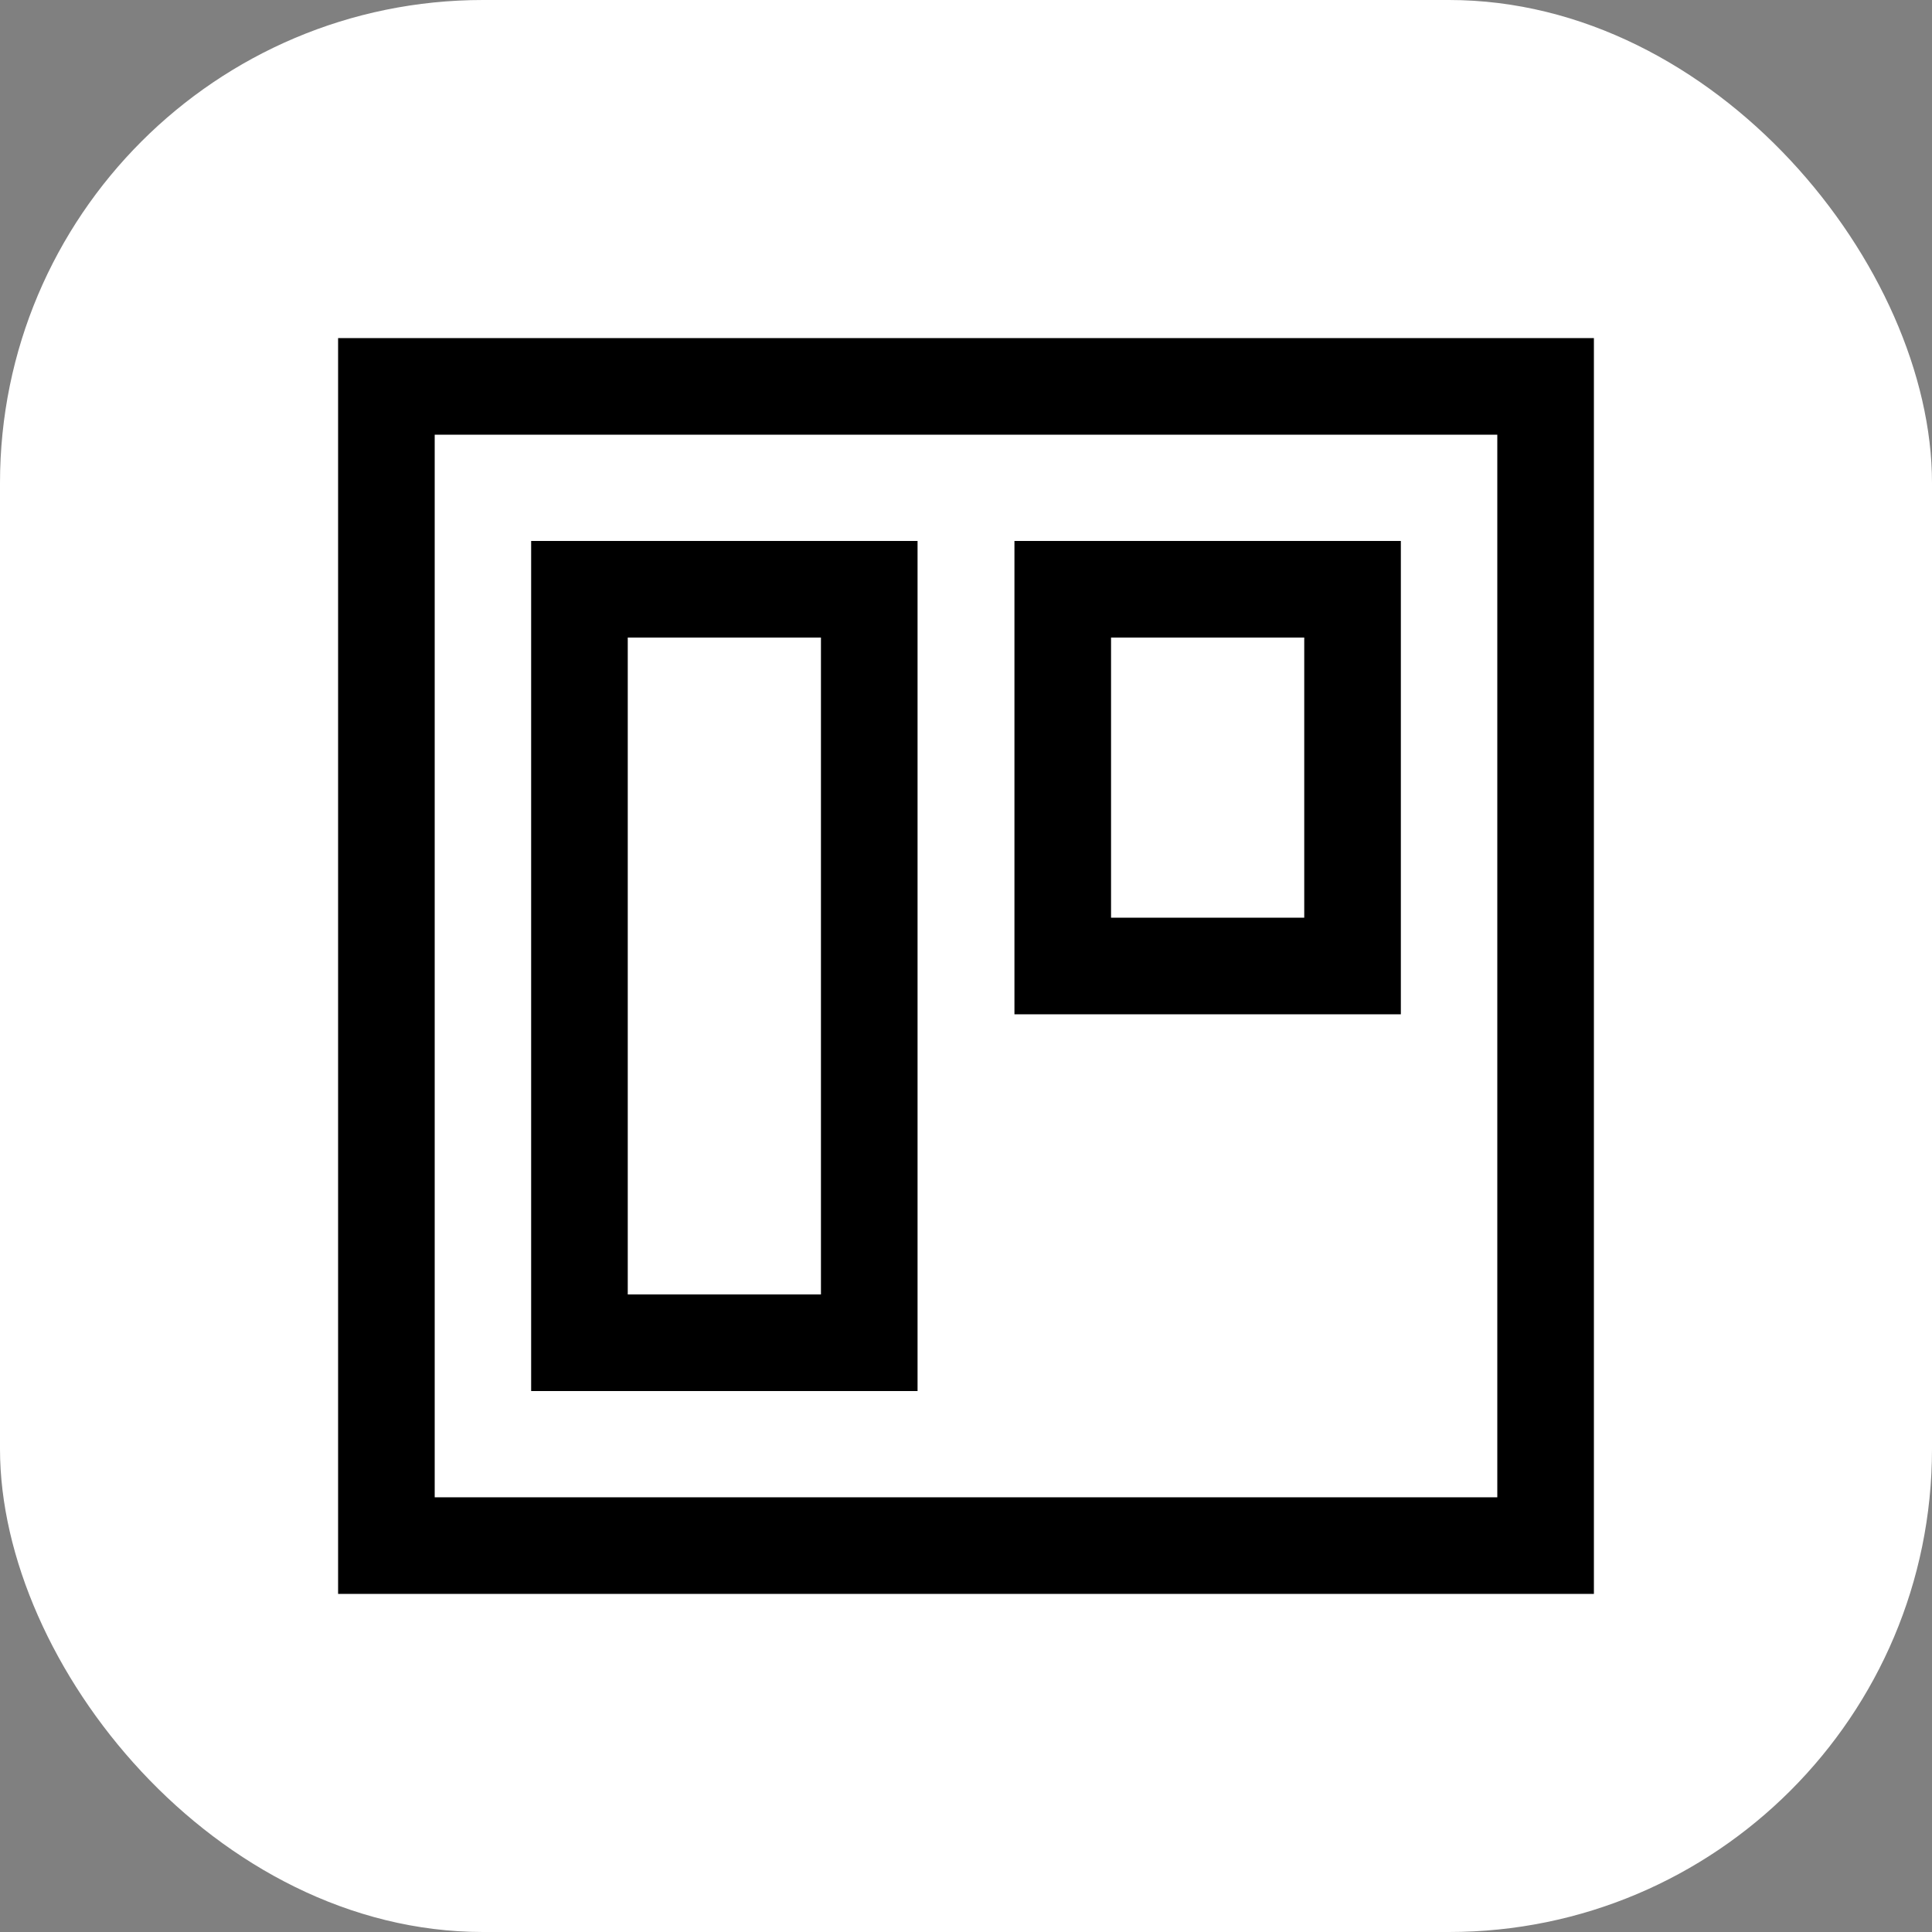
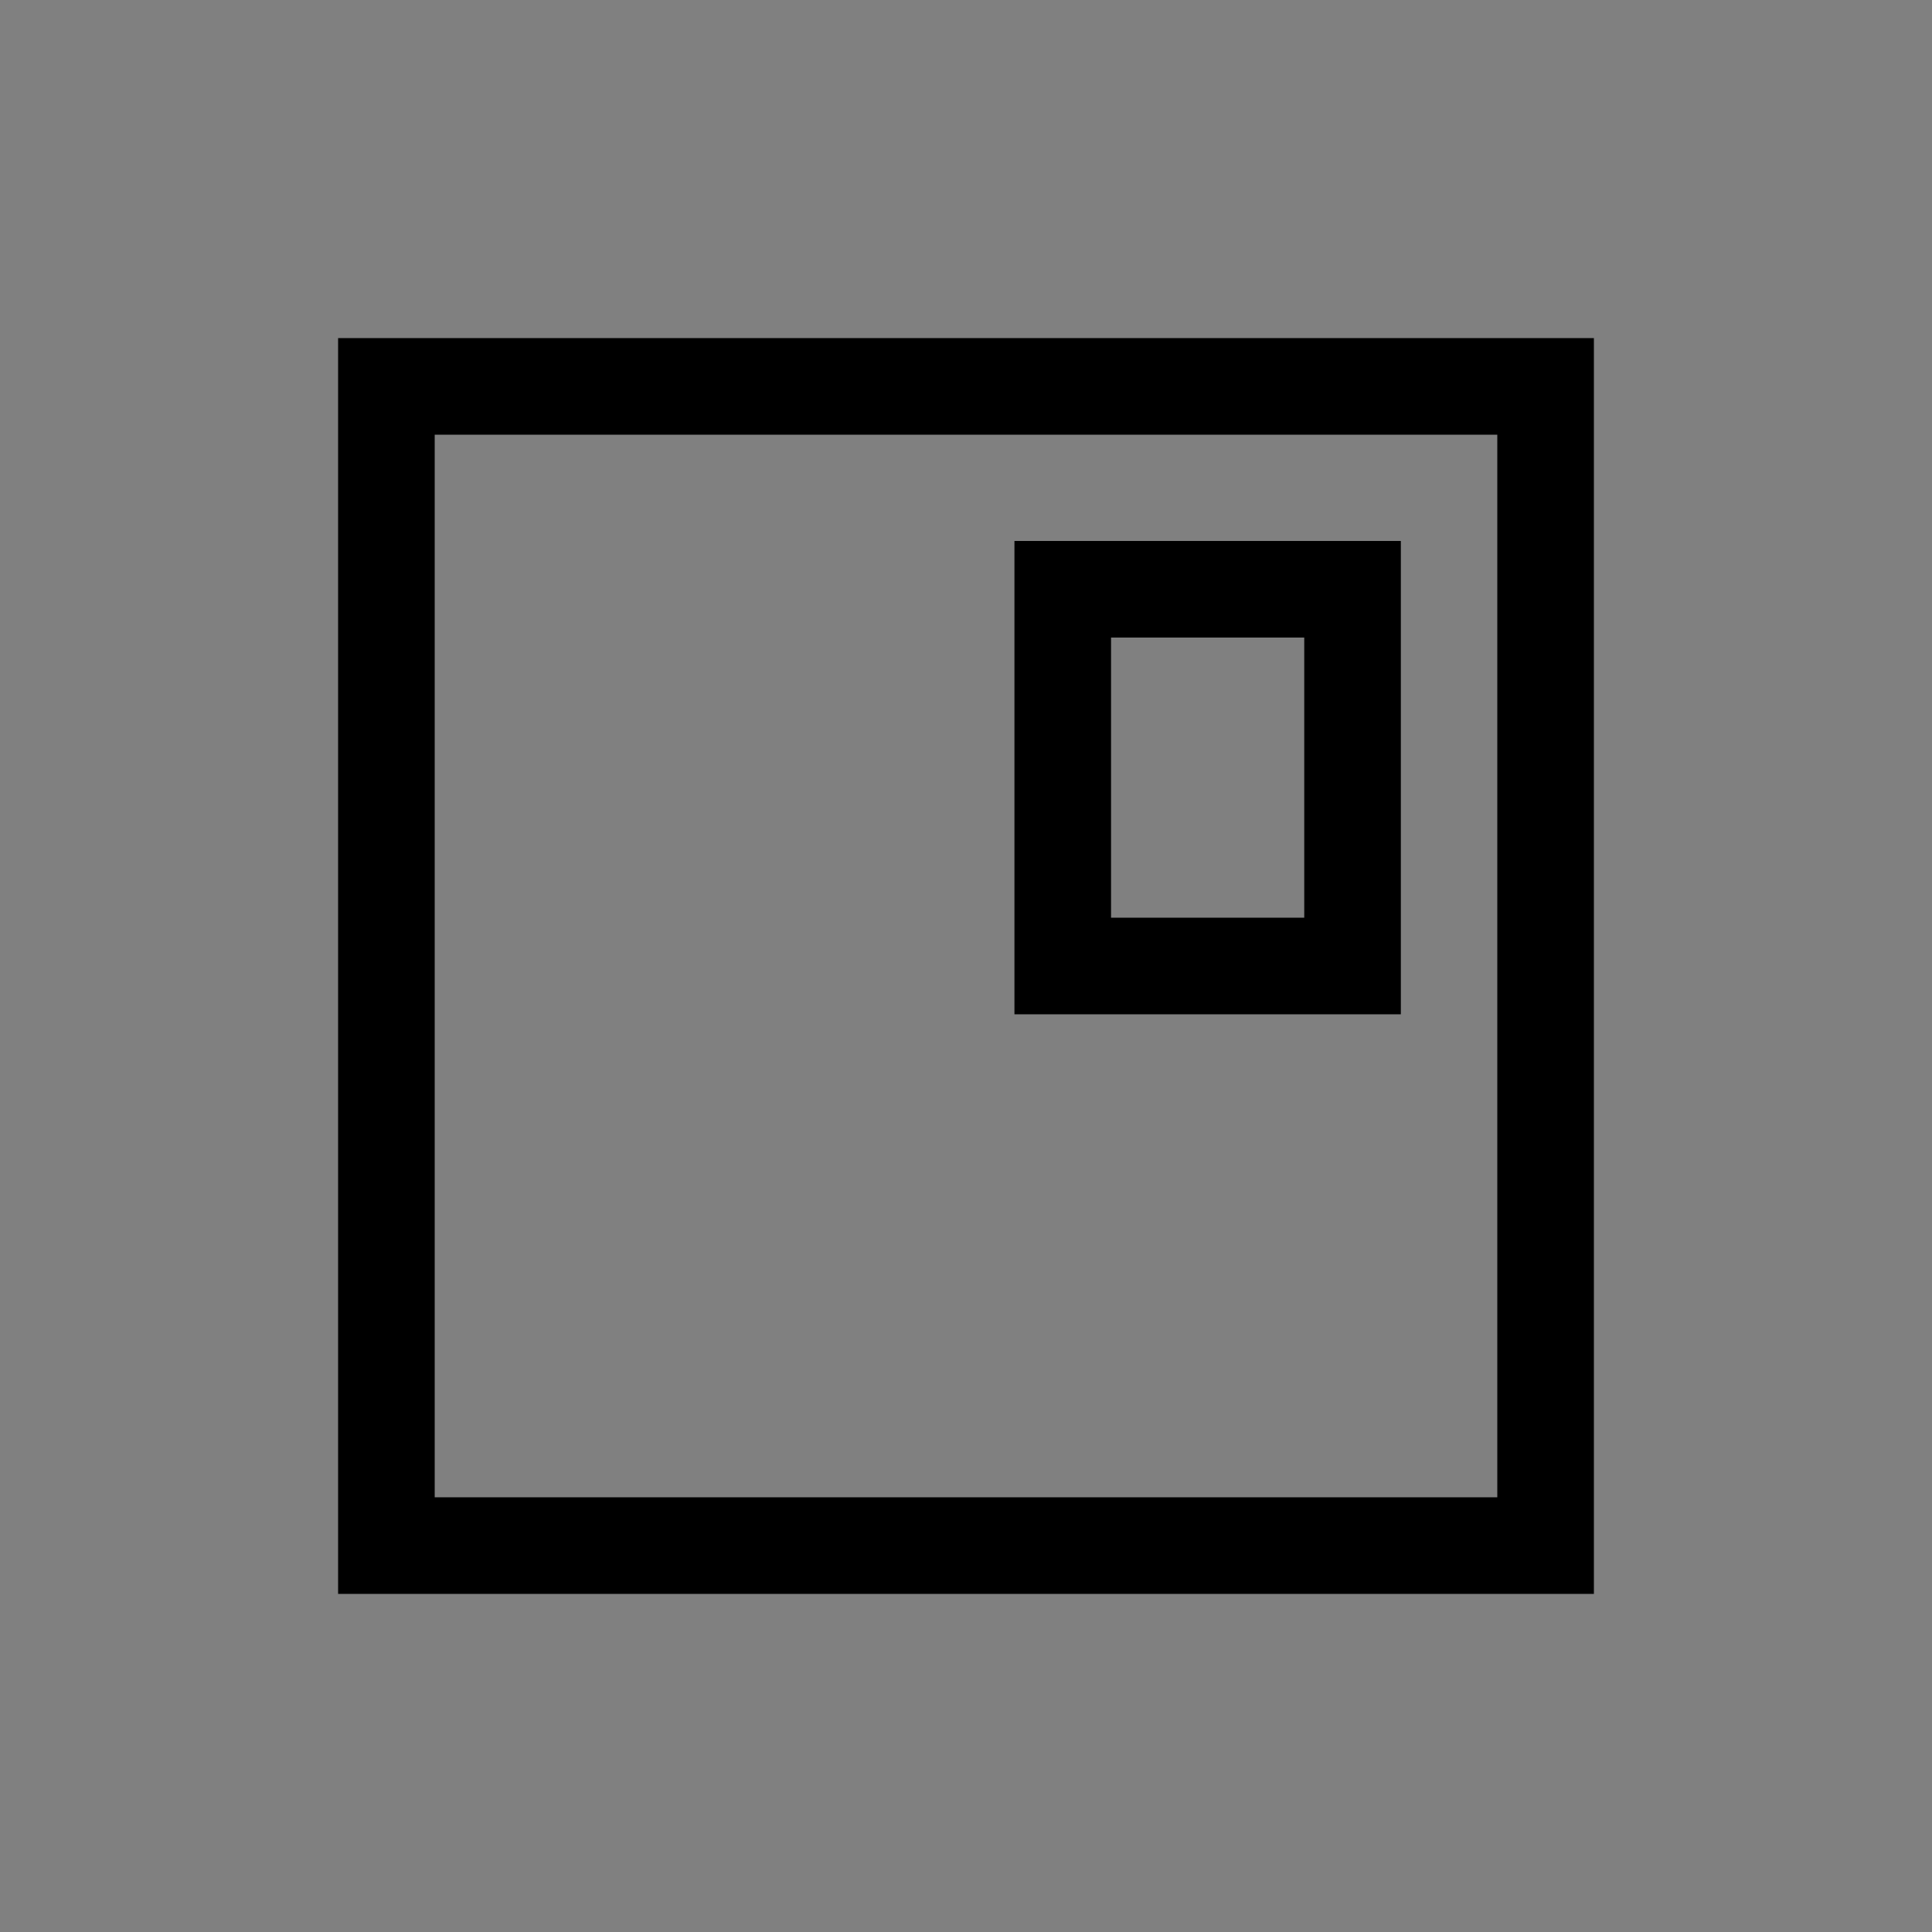
<svg xmlns="http://www.w3.org/2000/svg" width="40" height="40" viewBox="0 0 40 40" fill="none">
  <rect x="0" y="0" width="40" height="40" fill="#808080" stroke="none" />
-   <rect width="40" height="40" rx="10" fill="white" />
  <path d="M8 8H32V32H8V8Z" stroke="black" stroke-width="2" />
-   <path d="M11.997 12.2H17.997V27.8H11.997V12.2Z" stroke="black" stroke-width="2" />
  <path d="M22.003 12.2H28.003V20H22.003V12.2Z" stroke="black" stroke-width="2" />
</svg>